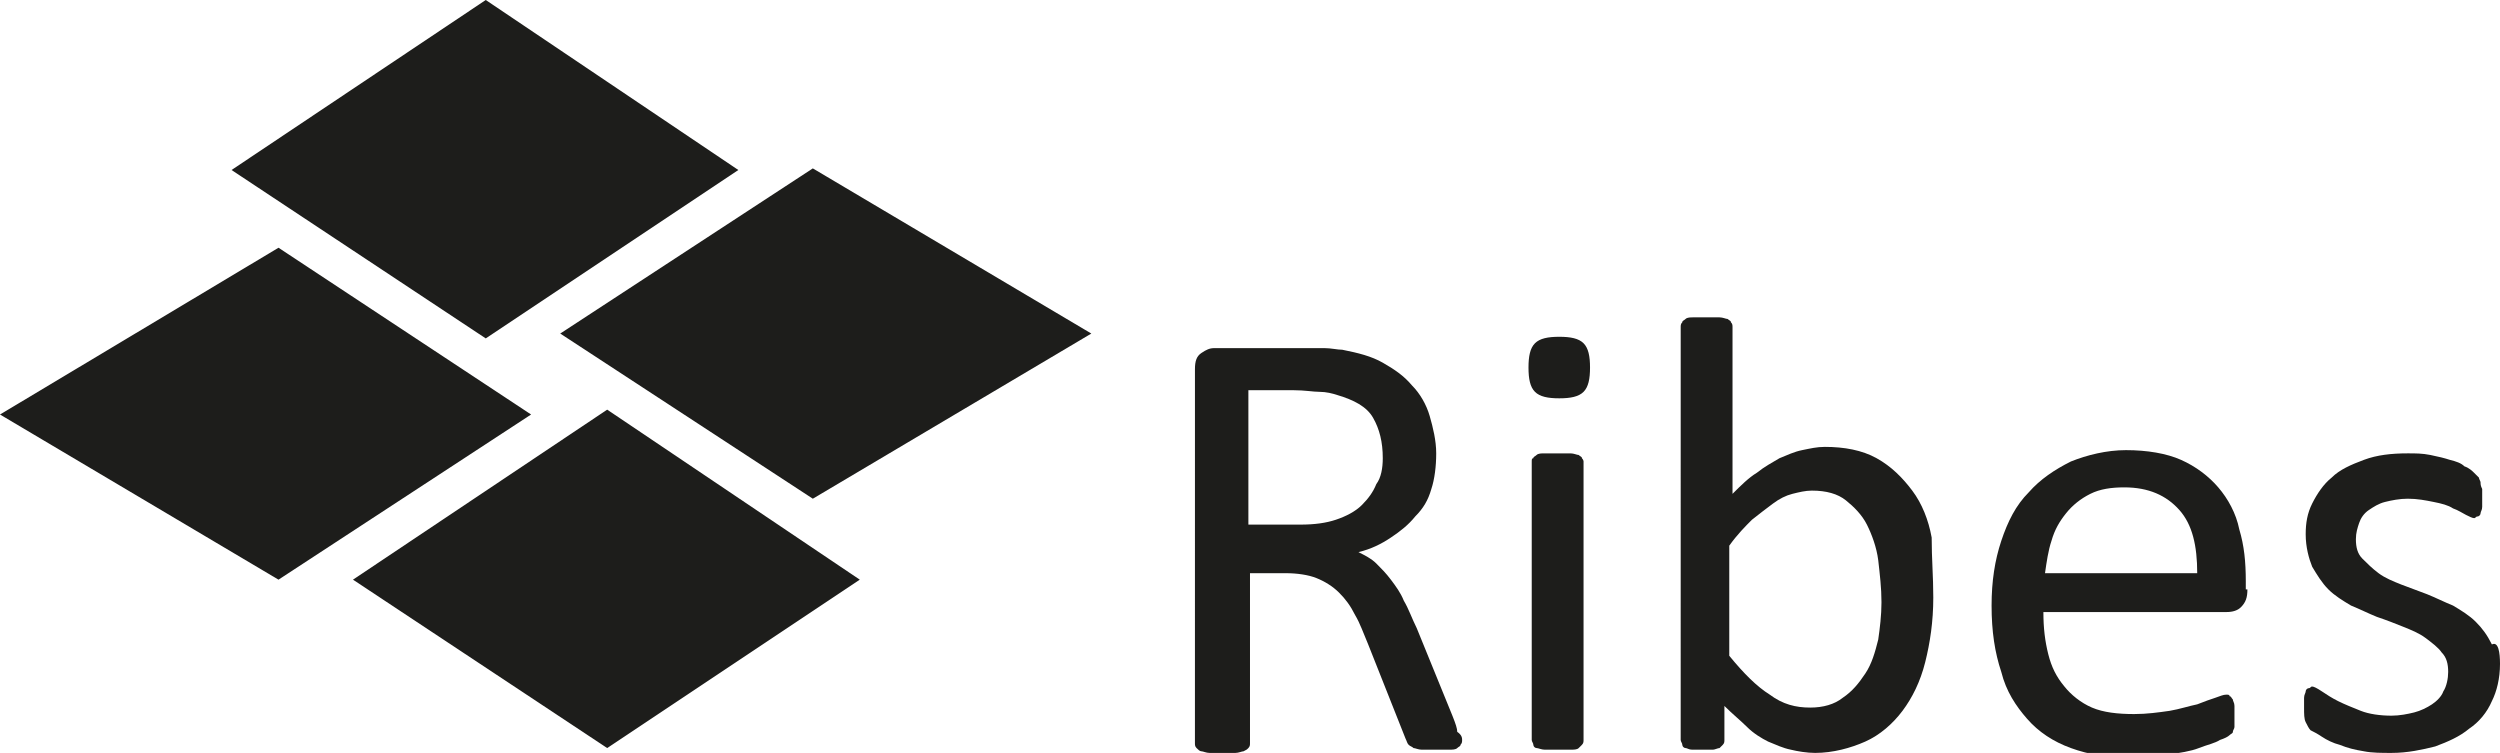
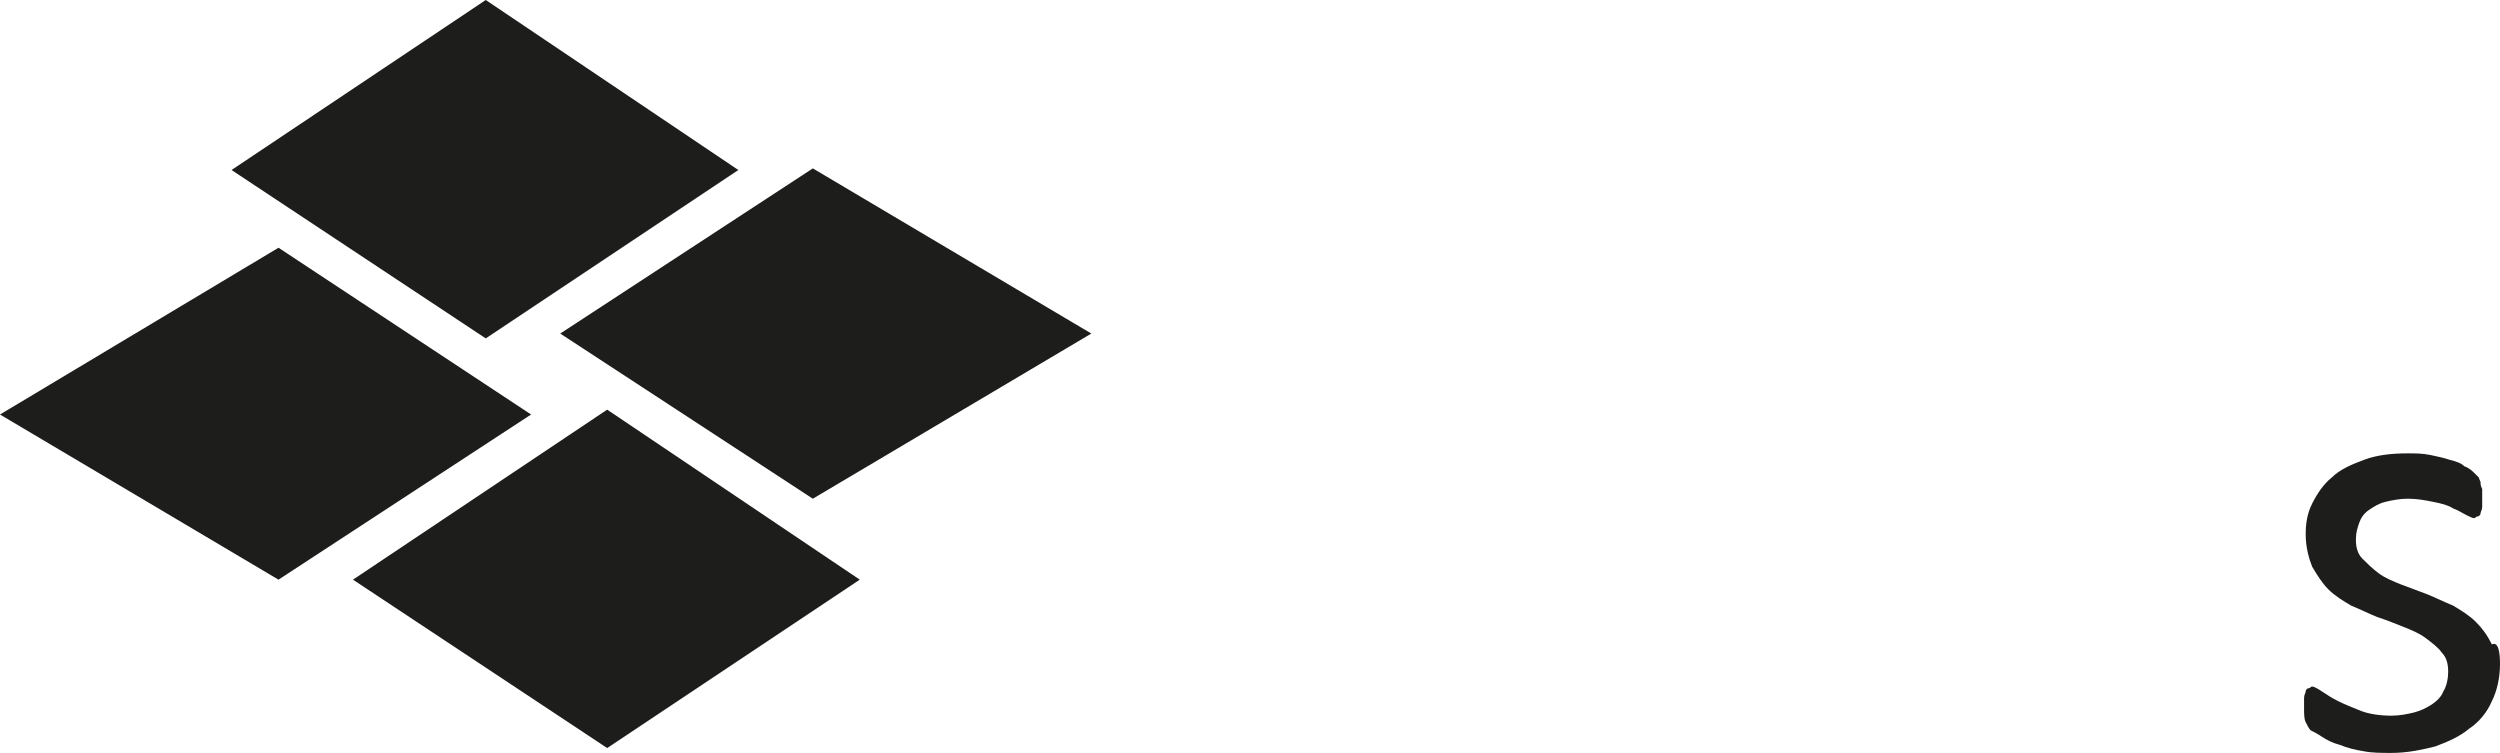
<svg xmlns="http://www.w3.org/2000/svg" version="1.1" x="0px" y="0px" width="154.4px" height="46.5px" viewBox="0 0 154.4 46.5" style="enable-background:new 0 0 154.4 46.5;" xml:space="preserve">
  <style type="text/css">
	.st0{display:none;}
	.st1{display:inline;}
	.st2{fill:#1D1D1B;}
	.st3{fill-rule:evenodd;clip-rule:evenodd;fill:#1D1D1B;}
	.st4{opacity:0.5;}
	.st5{opacity:0.25;}
	.st6{opacity:0.3;}
	.st7{opacity:0.4;}
	.st8{opacity:0.6;}
	.st9{opacity:0.7;}
	.st10{opacity:0.8;}
	.st11{opacity:0.9;}
</style>
  <g id="Livello_2" class="st0">
-     <rect x="-276.6" y="-258.5" class="st1" width="660" height="720" />
-   </g>
+     </g>
  <g id="Livello_1">
    <g>
      <path class="st2" d="M21.8,35.8l15.7,10.4l15.6-10.4L37.5,25.3L21.8,35.8z M0,25.6l17.2,10.2l15.6-10.2L17.2,15.3L0,25.6z     M34.6,20.6l15.6,10.2l17.2-10.2L50.2,10.4L34.6,20.6z M30,0L14.3,10.5L30,20.9l15.6-10.4L30,0z" />
      <g>
-         <path class="st2" d="M85.4,28.3c0-1-0.2-1.8-0.6-2.5c-0.4-0.7-1.2-1.1-2.2-1.4c-0.3-0.1-0.7-0.2-1.1-0.2c-0.4,0-0.9-0.1-1.6-0.1     h-2.8v8.3h3.2c0.9,0,1.6-0.1,2.2-0.3c0.6-0.2,1.2-0.5,1.6-0.9c0.4-0.4,0.7-0.8,0.9-1.3C85.3,29.5,85.4,28.9,85.4,28.3 M90.3,45.7     c0,0.1,0,0.2-0.1,0.3c0,0.1-0.1,0.1-0.2,0.2c-0.1,0.1-0.3,0.1-0.5,0.1c-0.2,0-0.5,0-0.9,0c-0.3,0-0.6,0-0.8,0     c-0.2,0-0.4-0.1-0.5-0.1c-0.1-0.1-0.2-0.1-0.3-0.2c-0.1-0.1-0.1-0.2-0.2-0.4l-2.3-5.8c-0.3-0.7-0.5-1.3-0.8-1.8     c-0.3-0.6-0.6-1-1-1.4c-0.4-0.4-0.9-0.7-1.4-0.9c-0.5-0.2-1.2-0.3-1.9-0.3h-2.2v10.5c0,0.1,0,0.2-0.1,0.3     c-0.1,0.1-0.1,0.1-0.3,0.2c-0.1,0-0.3,0.1-0.5,0.1c-0.2,0-0.5,0-0.8,0c-0.3,0-0.6,0-0.8,0c-0.2,0-0.4-0.1-0.5-0.1     c-0.1,0-0.2-0.1-0.3-0.2c-0.1-0.1-0.1-0.2-0.1-0.3V22.8c0-0.5,0.1-0.8,0.4-1c0.3-0.2,0.5-0.3,0.8-0.3h5.2c0.6,0,1.1,0,1.6,0     c0.4,0,0.8,0.1,1.1,0.1c1,0.2,1.8,0.4,2.5,0.8c0.7,0.4,1.3,0.8,1.8,1.4c0.5,0.5,0.9,1.2,1.1,1.9c0.2,0.7,0.4,1.5,0.4,2.3     c0,0.8-0.1,1.6-0.3,2.2c-0.2,0.7-0.5,1.2-1,1.7c-0.4,0.5-0.9,0.9-1.5,1.3c-0.6,0.4-1.2,0.7-2,0.9c0.4,0.2,0.8,0.4,1.1,0.7     c0.3,0.3,0.6,0.6,0.9,1c0.3,0.4,0.6,0.8,0.8,1.3c0.3,0.5,0.5,1.1,0.8,1.7l2.2,5.4c0.2,0.5,0.3,0.8,0.3,1     C90.3,45.4,90.3,45.6,90.3,45.7" />
-         <path class="st2" d="M97.8,45.7c0,0.1,0,0.2-0.1,0.3c-0.1,0.1-0.1,0.1-0.2,0.2c-0.1,0.1-0.3,0.1-0.5,0.1c-0.2,0-0.5,0-0.8,0     c-0.3,0-0.6,0-0.8,0c-0.2,0-0.4-0.1-0.5-0.1c-0.1,0-0.2-0.1-0.2-0.2c0-0.1-0.1-0.2-0.1-0.3V28.5c0-0.1,0-0.2,0.1-0.2     c0-0.1,0.1-0.1,0.2-0.2c0.1-0.1,0.3-0.1,0.5-0.1c0.2,0,0.5,0,0.8,0c0.3,0,0.6,0,0.8,0c0.2,0,0.4,0.1,0.5,0.1     c0.1,0.1,0.2,0.1,0.2,0.2c0.1,0.1,0.1,0.2,0.1,0.2V45.7z M98.2,22.7c0,0.7-0.1,1.2-0.4,1.5c-0.3,0.3-0.8,0.4-1.5,0.4     c-0.7,0-1.2-0.1-1.5-0.4c-0.3-0.3-0.4-0.8-0.4-1.5c0-0.7,0.1-1.2,0.4-1.5c0.3-0.3,0.8-0.4,1.5-0.4c0.7,0,1.2,0.1,1.5,0.4     C98.1,21.5,98.2,22,98.2,22.7" />
-         <path class="st2" d="M116.2,37.2c0-0.9-0.1-1.7-0.2-2.6c-0.1-0.8-0.4-1.6-0.7-2.2c-0.3-0.6-0.8-1.1-1.3-1.5     c-0.5-0.4-1.2-0.6-2.1-0.6c-0.4,0-0.8,0.1-1.2,0.2c-0.4,0.1-0.8,0.3-1.2,0.6c-0.4,0.3-0.8,0.6-1.3,1c-0.4,0.4-0.9,0.9-1.4,1.6     v6.8c0.9,1.1,1.7,1.9,2.5,2.4c0.8,0.6,1.6,0.8,2.5,0.8c0.8,0,1.5-0.2,2-0.6c0.6-0.4,1-0.9,1.4-1.5c0.4-0.6,0.6-1.3,0.8-2.1     C116.1,38.8,116.2,38,116.2,37.2 M119.4,36.9c0,1.5-0.2,2.8-0.5,4c-0.3,1.2-0.8,2.2-1.4,3c-0.6,0.8-1.4,1.5-2.3,1.9     c-0.9,0.4-2,0.7-3.1,0.7c-0.5,0-1.1-0.1-1.5-0.2c-0.5-0.1-0.9-0.3-1.4-0.5c-0.4-0.2-0.9-0.5-1.3-0.9c-0.4-0.4-0.9-0.8-1.4-1.3     v2.1c0,0.1,0,0.2-0.1,0.3c-0.1,0.1-0.1,0.1-0.2,0.2c-0.1,0-0.3,0.1-0.4,0.1c-0.2,0-0.4,0-0.7,0c-0.3,0-0.5,0-0.6,0     c-0.2,0-0.3-0.1-0.4-0.1c-0.1,0-0.2-0.1-0.2-0.2c0-0.1-0.1-0.2-0.1-0.3V20.2c0-0.1,0-0.2,0.1-0.3c0-0.1,0.1-0.1,0.2-0.2     c0.1-0.1,0.3-0.1,0.5-0.1c0.2,0,0.5,0,0.8,0c0.3,0,0.6,0,0.8,0c0.2,0,0.4,0.1,0.5,0.1c0.1,0.1,0.2,0.1,0.2,0.2     c0.1,0.1,0.1,0.2,0.1,0.3v10.3c0.5-0.5,1-1,1.5-1.3c0.5-0.4,0.9-0.6,1.4-0.9c0.5-0.2,0.9-0.4,1.4-0.5c0.5-0.1,0.9-0.2,1.4-0.2     c1.2,0,2.3,0.2,3.2,0.7c0.9,0.5,1.6,1.2,2.2,2c0.6,0.8,1,1.8,1.2,2.9C119.3,34.5,119.4,35.6,119.4,36.9" />
-         <path class="st2" d="M135.7,35.4c0-1.7-0.3-3-1.1-3.9c-0.8-0.9-1.9-1.4-3.4-1.4c-0.8,0-1.5,0.1-2.1,0.4c-0.6,0.3-1.1,0.7-1.5,1.2     c-0.4,0.5-0.7,1-0.9,1.7c-0.2,0.6-0.3,1.3-0.4,2H135.7z M138.8,36.4c0,0.5-0.1,0.8-0.4,1.1c-0.2,0.2-0.5,0.3-0.9,0.3h-11.3     c0,1,0.1,1.8,0.3,2.6c0.2,0.8,0.5,1.4,1,2c0.4,0.5,1,1,1.7,1.3c0.7,0.3,1.6,0.4,2.6,0.4c0.8,0,1.5-0.1,2.2-0.2     c0.6-0.1,1.2-0.3,1.7-0.4c0.5-0.2,0.8-0.3,1.1-0.4c0.3-0.1,0.5-0.2,0.7-0.2c0.1,0,0.2,0,0.2,0.1c0.1,0,0.1,0.1,0.2,0.2     c0,0.1,0.1,0.2,0.1,0.4c0,0.2,0,0.4,0,0.6c0,0.2,0,0.3,0,0.4c0,0.1,0,0.2,0,0.3c0,0.1-0.1,0.2-0.1,0.3c0,0.1-0.1,0.1-0.2,0.2     c-0.1,0.1-0.3,0.2-0.6,0.3c-0.3,0.2-0.8,0.3-1.3,0.5c-0.5,0.2-1.2,0.3-1.9,0.4c-0.7,0.1-1.5,0.2-2.3,0.2c-1.4,0-2.6-0.2-3.7-0.6     c-1.1-0.4-2-1-2.7-1.8c-0.7-0.8-1.3-1.7-1.6-2.9c-0.4-1.2-0.6-2.5-0.6-4.1c0-1.5,0.2-2.8,0.6-4c0.4-1.2,0.9-2.2,1.7-3     c0.7-0.8,1.6-1.4,2.6-1.9c1-0.4,2.2-0.7,3.4-0.7c1.3,0,2.5,0.2,3.4,0.6c0.9,0.4,1.7,1,2.3,1.7c0.6,0.7,1.1,1.6,1.3,2.6     c0.3,1,0.4,2,0.4,3.2V36.4z" />
        <path class="st2" d="M154.4,41c0,0.9-0.2,1.7-0.5,2.3c-0.3,0.7-0.8,1.3-1.4,1.7c-0.6,0.5-1.3,0.8-2.1,1.1     c-0.8,0.2-1.7,0.4-2.7,0.4c-0.6,0-1.2,0-1.7-0.1c-0.6-0.1-1-0.2-1.5-0.4c-0.4-0.1-0.8-0.3-1.1-0.5c-0.3-0.2-0.5-0.3-0.7-0.4     c-0.1-0.1-0.2-0.3-0.3-0.5c-0.1-0.2-0.1-0.5-0.1-0.9c0-0.2,0-0.4,0-0.6c0-0.2,0.1-0.3,0.1-0.4c0-0.1,0.1-0.2,0.2-0.2     c0.1,0,0.1-0.1,0.2-0.1c0.1,0,0.3,0.1,0.6,0.3c0.3,0.2,0.6,0.4,1,0.6c0.4,0.2,0.9,0.4,1.4,0.6c0.5,0.2,1.2,0.3,1.9,0.3     c0.5,0,1-0.1,1.4-0.2c0.4-0.1,0.8-0.3,1.1-0.5c0.3-0.2,0.6-0.5,0.7-0.8c0.2-0.3,0.3-0.8,0.3-1.2c0-0.5-0.1-0.9-0.4-1.2     c-0.2-0.3-0.6-0.6-1-0.9c-0.4-0.3-0.9-0.5-1.4-0.7c-0.5-0.2-1-0.4-1.6-0.6c-0.5-0.2-1.1-0.5-1.6-0.7c-0.5-0.3-1-0.6-1.4-1     s-0.7-0.9-1-1.4c-0.2-0.5-0.4-1.2-0.4-2c0-0.7,0.1-1.3,0.4-1.9c0.3-0.6,0.7-1.2,1.2-1.6c0.5-0.5,1.2-0.8,2-1.1     c0.8-0.3,1.7-0.4,2.7-0.4c0.5,0,0.9,0,1.4,0.1c0.5,0.1,0.9,0.2,1.2,0.3c0.4,0.1,0.7,0.2,0.9,0.4c0.3,0.1,0.5,0.3,0.6,0.4     c0.1,0.1,0.2,0.2,0.3,0.3c0,0.1,0.1,0.2,0.1,0.3c0,0.1,0,0.2,0.1,0.4c0,0.1,0,0.3,0,0.5c0,0.2,0,0.4,0,0.6c0,0.2-0.1,0.3-0.1,0.4     c0,0.1-0.1,0.2-0.2,0.2c-0.1,0-0.1,0.1-0.2,0.1c-0.1,0-0.3-0.1-0.5-0.2c-0.2-0.1-0.5-0.3-0.8-0.4c-0.3-0.2-0.7-0.3-1.2-0.4     c-0.5-0.1-1-0.2-1.6-0.2c-0.5,0-1,0.1-1.4,0.2c-0.4,0.1-0.7,0.3-1,0.5c-0.3,0.2-0.5,0.5-0.6,0.8c-0.1,0.3-0.2,0.6-0.2,1     c0,0.5,0.1,0.9,0.4,1.2c0.3,0.3,0.6,0.6,1,0.9c0.4,0.3,0.9,0.5,1.4,0.7c0.5,0.2,1.1,0.4,1.6,0.6c0.5,0.2,1.1,0.5,1.6,0.7     c0.5,0.3,1,0.6,1.4,1c0.4,0.4,0.7,0.8,1,1.4C154.3,39.6,154.4,40.3,154.4,41" />
      </g>
    </g>
  </g>
</svg>